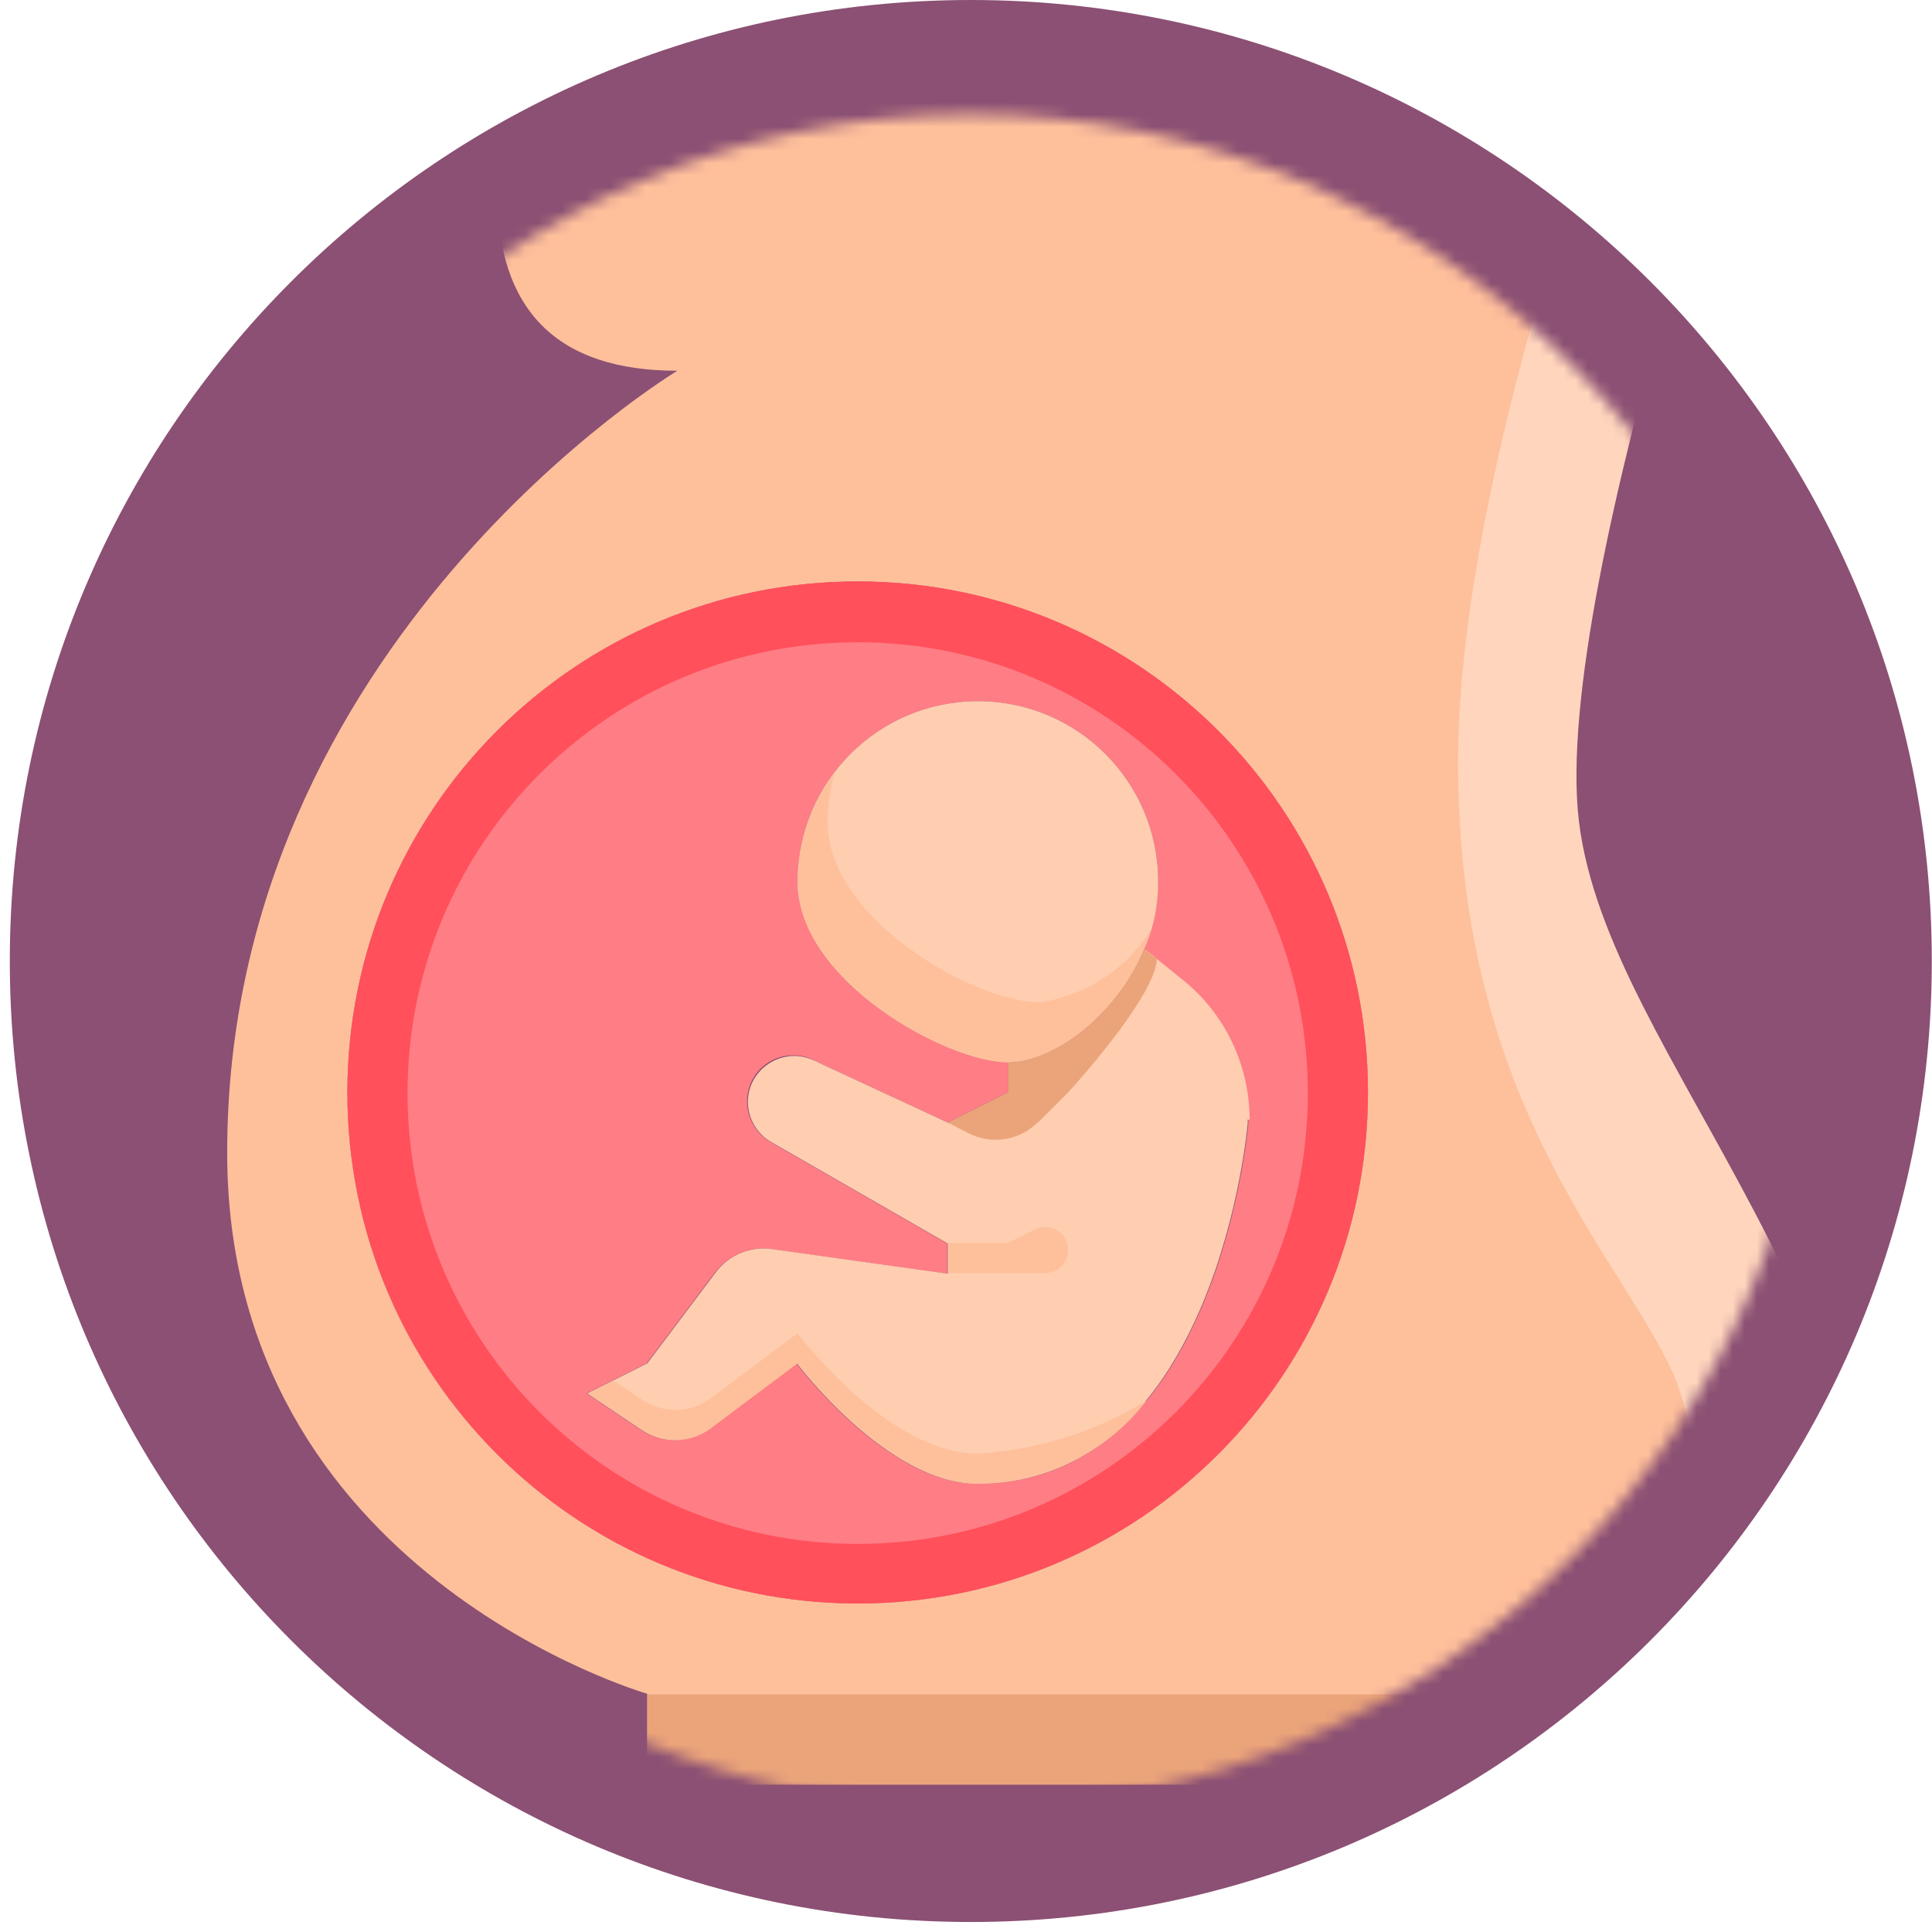
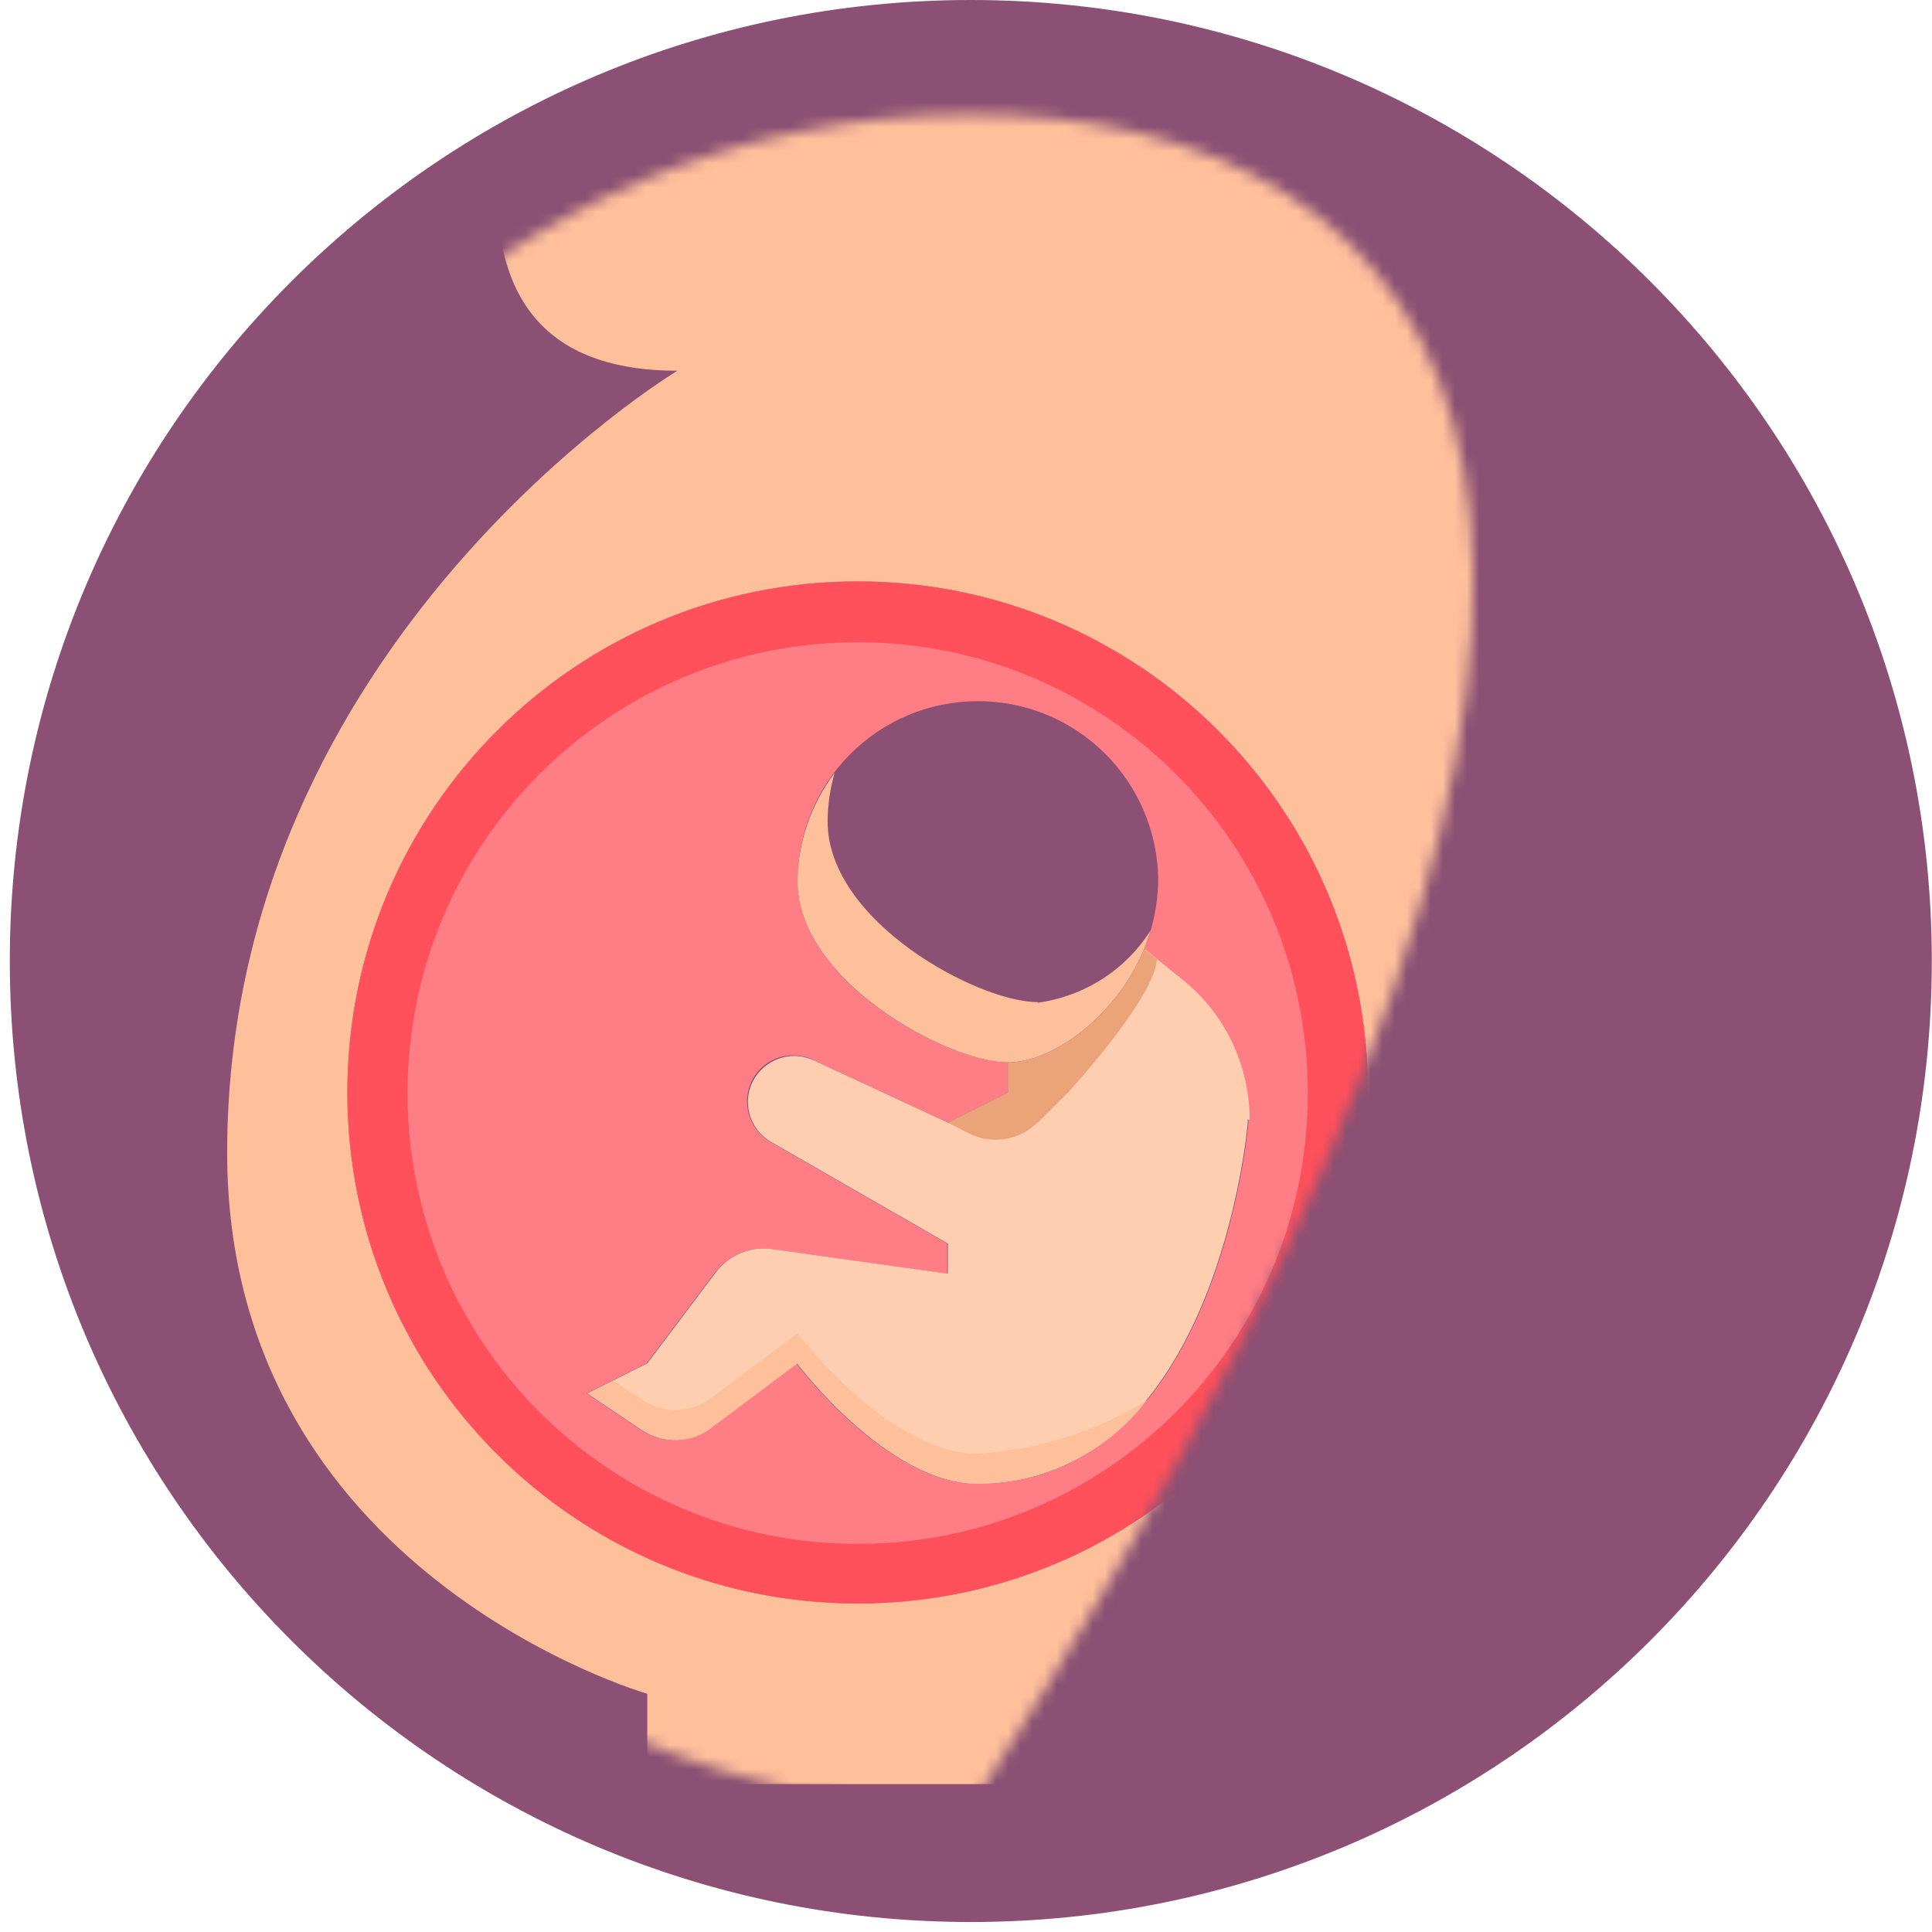
<svg xmlns="http://www.w3.org/2000/svg" width="160" height="160" viewBox="0 0 160 160" fill="none">
  <path d="M80.398 159.172C124.352 159.172 159.984 123.54 159.984 79.586C159.984 35.632 124.352 0 80.398 0C36.444 0 0.812 35.632 0.812 79.586C0.812 123.54 36.444 159.172 80.398 159.172Z" fill="#8B5073" />
  <mask id="mask0_26_62" style="mask-type:alpha" maskUnits="userSpaceOnUse" x="10" y="9" width="141" height="141">
-     <path d="M80.398 149.697C119.119 149.697 150.509 118.307 150.509 79.586C150.509 40.864 119.119 9.474 80.398 9.474C41.677 9.474 10.287 40.864 10.287 79.586C10.287 118.307 41.677 149.697 80.398 149.697Z" fill="#8B5073" />
+     <path d="M80.398 149.697C150.509 40.864 119.119 9.474 80.398 9.474C41.677 9.474 10.287 40.864 10.287 79.586C10.287 118.307 41.677 149.697 80.398 149.697Z" fill="#8B5073" />
  </mask>
  <g mask="url(#mask0_26_62)">
    <path d="M113.288 90.473C113.288 113.86 94.382 132.794 71.029 132.794C47.675 132.794 28.77 113.86 28.77 90.473C28.77 67.085 47.675 48.152 71.029 48.152C94.382 48.152 113.288 67.085 113.288 90.473ZM80.984 122.876C100.896 122.876 103.385 93.018 103.385 93.018V92.7C103.385 88.192 101.32 83.896 97.772 81.033L94.753 78.593C95.495 76.843 95.865 74.934 95.918 73.025C95.918 64.751 89.246 58.069 80.984 58.069C72.723 58.069 66.051 64.751 66.051 73.025C66.051 81.298 78.496 87.98 83.473 87.98V90.473L78.496 92.965L67.639 87.927C67.057 87.556 66.369 87.397 65.68 87.397C63.562 87.397 61.867 89.094 61.867 91.215C61.867 92.594 62.609 93.867 63.774 94.556L78.443 102.989V105.481L64.038 103.466C62.185 103.148 60.385 103.89 59.219 105.375L53.553 112.906L48.575 115.398L53.077 118.421C54.824 119.588 57.154 119.535 58.796 118.262L65.945 112.906C65.945 112.906 73.412 122.876 80.879 122.876H80.984Z" fill="#FF7D85" />
    <path d="M103.332 92.7V93.018C103.332 93.018 100.843 122.876 80.931 122.876C73.465 122.876 65.998 112.906 65.998 112.906L58.849 118.262C57.154 119.535 54.877 119.588 53.13 118.421L48.628 115.398L53.606 112.906L59.272 105.375C60.385 103.89 62.238 103.148 64.091 103.466L78.496 105.481V102.989L63.827 94.556C62.026 93.496 61.391 91.162 62.45 89.359C63.138 88.192 64.409 87.45 65.786 87.45C66.475 87.45 67.163 87.662 67.745 87.98L78.602 93.018L83.579 90.526V88.033C87.339 88.033 92.582 84.162 94.859 78.646L97.878 81.086C101.426 83.896 103.491 88.192 103.491 92.753L103.332 92.7Z" fill="#FFCDB0" />
-     <path d="M94.753 78.593C92.476 84.109 87.233 87.98 83.473 87.98C78.496 87.98 66.051 81.298 66.051 73.025C66.051 64.751 72.723 58.069 80.984 58.069C89.246 58.069 95.918 64.751 95.918 73.025C95.918 74.934 95.547 76.843 94.753 78.593Z" fill="#FFCDB0" />
    <path d="M85.962 82.995C80.984 82.995 68.54 76.313 68.54 68.039C68.54 66.66 68.752 65.282 69.122 64.009C67.163 66.607 66.051 69.789 66.051 73.025C66.051 81.245 78.496 87.98 83.473 87.98C87.233 87.98 92.476 84.109 94.753 78.593C94.965 78.063 95.124 77.585 95.283 77.055C93.217 80.343 89.775 82.517 85.909 83.048L85.962 82.995Z" fill="#FEC09B" />
    <path d="M158.036 147.749H53.606V140.271C53.606 140.271 18.814 130.301 18.814 95.458C18.814 53.137 56.095 30.704 56.095 30.704C46.139 30.704 41.161 25.718 41.161 15.748C41.161 5.778 51.117 -4.14 51.117 -4.14V-6.632H148.08C148.08 -6.632 128.169 48.152 130.658 68.092C133.146 88.033 157.983 107.921 157.983 147.802L158.036 147.749ZM113.288 90.473C113.288 67.085 94.382 48.152 71.029 48.152C47.675 48.152 28.77 67.085 28.77 90.473C28.77 113.86 47.675 132.794 71.029 132.794C94.382 132.794 113.288 113.86 113.288 90.473Z" fill="#FEC09B" />
-     <path d="M148.133 -6.632H138.177C138.177 -6.632 120.755 35.689 120.755 63.107C120.755 90.526 133.199 102.936 138.177 112.906C143.155 122.876 140.666 147.749 140.666 147.749H158.089C158.089 107.921 133.199 87.98 130.763 68.039C128.327 48.099 148.133 -6.632 148.133 -6.632Z" fill="#FFD6BD" />
-     <path d="M128.222 144.037C128.222 141.968 126.527 140.324 124.515 140.324H53.606V147.802H124.462C126.527 147.802 128.169 146.105 128.169 144.09L128.222 144.037Z" fill="#EBA47A" />
    <path d="M71.029 48.152C47.675 48.152 28.77 67.085 28.77 90.473C28.77 113.86 47.675 132.794 71.029 132.794C94.382 132.794 113.288 113.86 113.288 90.473C113.288 67.085 94.382 48.152 71.029 48.152ZM71.029 127.861C50.429 127.861 33.748 111.156 33.748 90.526C33.748 69.895 50.429 53.19 71.029 53.19C91.629 53.19 108.31 69.895 108.31 90.526C108.31 111.156 91.629 127.861 71.029 127.861Z" fill="#FF505B" />
    <path d="M86.015 92.912L88.451 90.473C88.451 90.473 95.6 82.73 95.812 79.442L94.753 78.593C92.476 84.109 87.233 87.98 83.473 87.98V90.473L78.496 92.965L80.243 93.867C82.15 94.821 84.48 94.45 85.962 92.912H86.015Z" fill="#EBA47A" />
-     <path d="M88.451 103.519C88.451 102.458 87.604 101.61 86.545 101.61C86.227 101.61 85.962 101.663 85.698 101.822L83.473 102.936H78.496V105.428H86.545C87.604 105.428 88.451 104.58 88.451 103.519Z" fill="#FEC09B" />
    <path d="M66.051 110.413L58.902 115.77C57.207 117.043 54.93 117.096 53.182 115.929L50.799 114.338L48.681 115.398L53.182 118.421C54.93 119.588 57.26 119.535 58.902 118.262L66.051 112.906C66.051 112.906 73.518 122.876 80.984 122.876C86.439 122.876 91.629 120.331 94.965 115.982C90.728 118.581 85.962 120.065 80.984 120.384C73.518 120.384 66.051 110.413 66.051 110.413Z" fill="#FEC09B" />
  </g>
</svg>